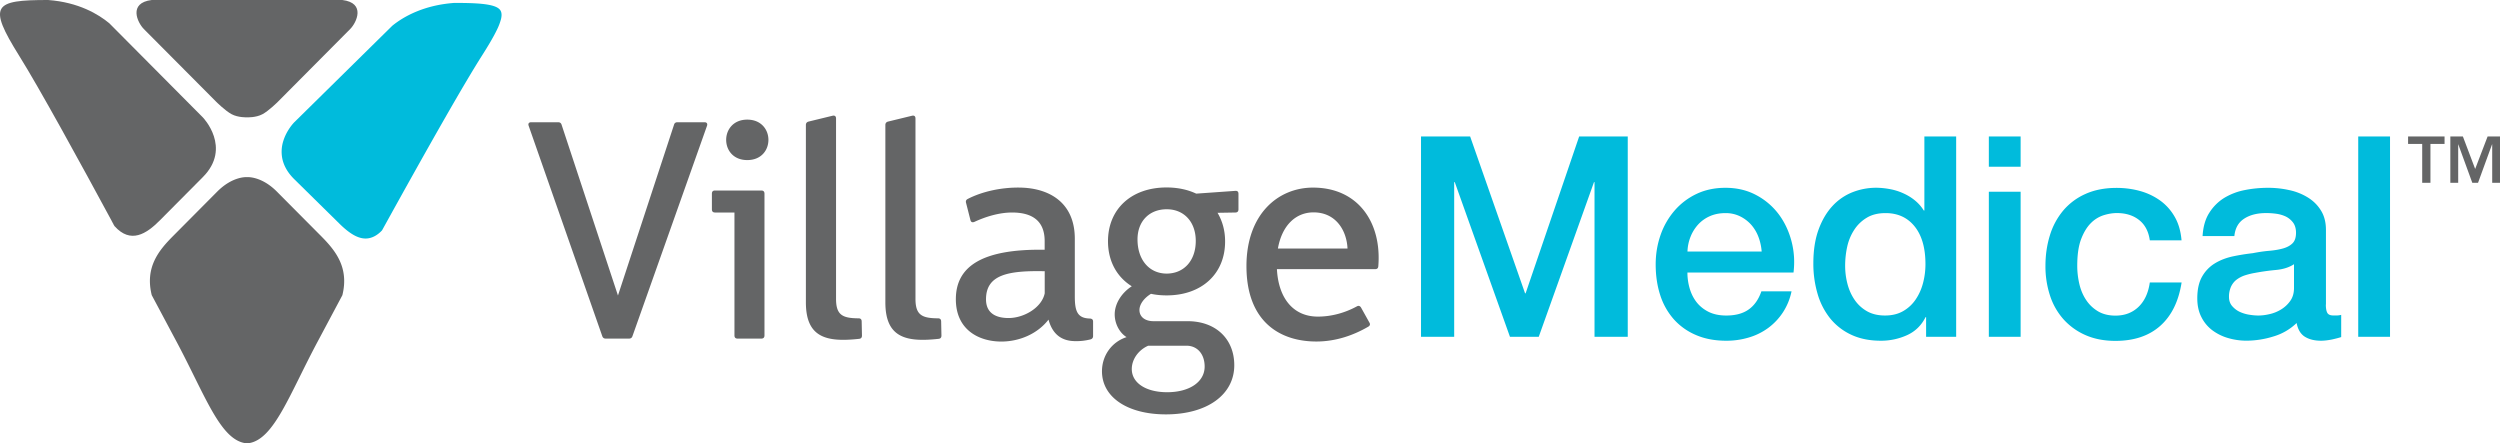
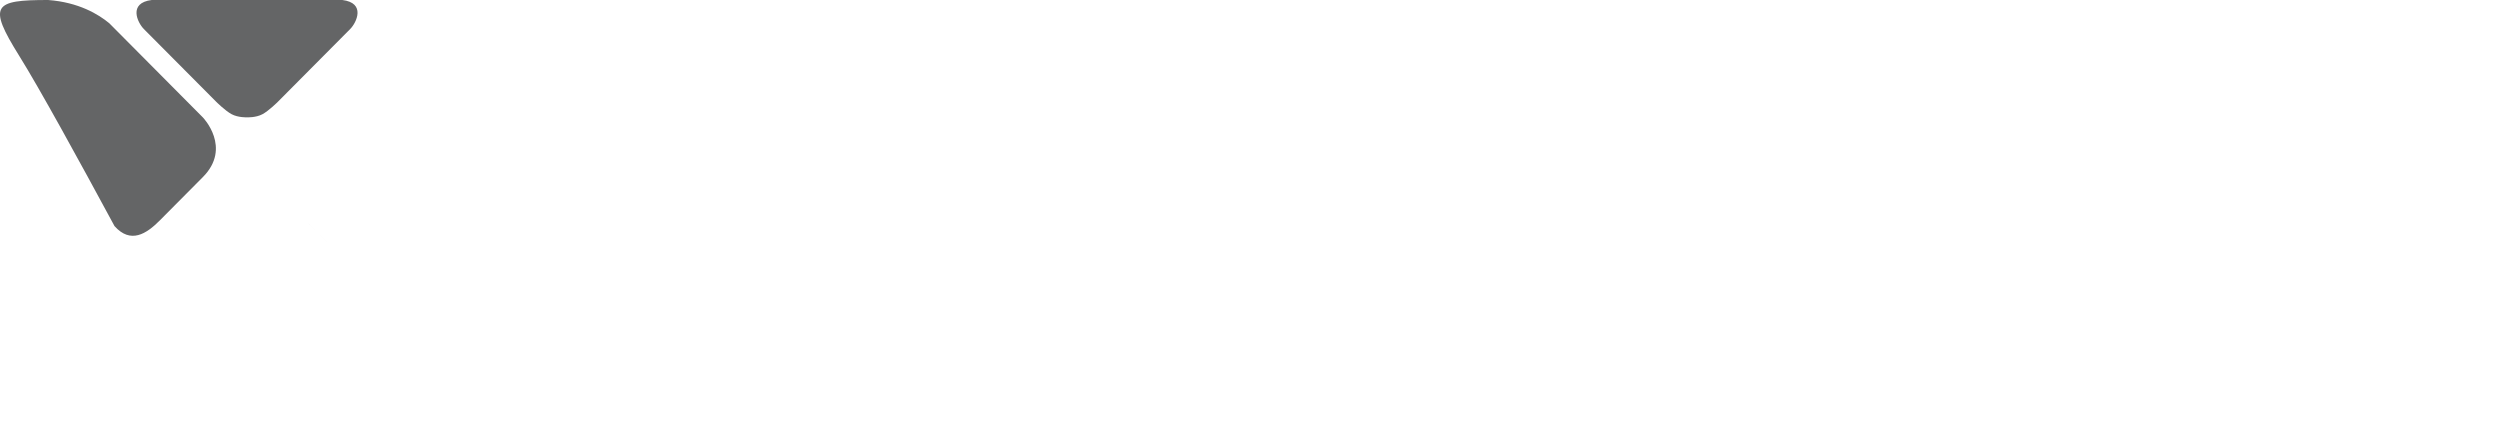
<svg xmlns="http://www.w3.org/2000/svg" width="220" height="39" fill="none">
  <path fill="#646566" d="M12.656 2.553 19.02 8.95s.795.799 1.369 1.103c.573.304 1.35.273 1.35.273s.778.035 1.352-.273c.573-.304 1.368-1.103 1.368-1.103l6.36-6.398c.556-.56 1.394-2.297-.7-2.553H13.356c-2.094.256-1.256 1.993-.7 2.553ZM14.077 19.383l3.775-3.799c2.58-2.596 0-5.252 0-5.252L9.616 2.045C8.673 1.263 6.93.2 4.233 0c-4.791 0-5.33.447-2.55 4.901 1.786 2.86 5.296 9.26 8.393 14.994 1.416 1.585 2.798.703 4.001-.512Z" />
-   <path fill="#00BBDC" fill-rule="evenodd" d="M39.978.257h.016c.848 0 1.753.011 2.484.09.366.04.698.098.962.184.253.081.497.205.614.414v.002c.117.212.095.488.03.752a5.026 5.026 0 0 1-.361.937c-.33.682-.818 1.485-1.304 2.251-1.53 2.403-4.485 7.572-8.786 15.36l-.033.046c-.394.412-.87.686-1.39.696-.71.02-1.466-.44-2.36-1.326L25.9 15.774c-.607-.598-.927-1.21-1.053-1.798a3.106 3.106 0 0 1 .094-1.602c.294-.929.905-1.565.962-1.623h.002l8.605-8.474.015-.014c.982-.797 2.756-1.811 5.452-2.006Z" clip-rule="evenodd" />
-   <path fill="#646566" d="M30.129 25.977c.603-2.444-.613-3.929-1.855-5.183l-3.906-3.93c-1.381-1.388-2.628-1.275-2.628-1.275s-1.246-.113-2.628 1.276l-3.905 3.929c-1.243 1.254-2.459 2.734-1.855 5.178.947 1.772 1.711 3.213 2.176 4.081 2.52 4.727 3.836 8.613 6.065 8.947h.295c2.228-.334 3.58-4.289 6.069-8.947l2.172-4.076ZM62 10.757c.19 0 .282.122.217.313l-6.56 18.51c-.052.148-.148.217-.308.217h-2.042c-.16 0-.256-.07-.308-.217l-6.477-18.51c-.07-.191.026-.313.217-.313h2.38c.148 0 .257.07.3.217l4.961 15.03 4.935-15.03c.039-.147.148-.217.3-.217h2.384ZM67.621 12.307c0 .899-.62 1.78-1.863 1.78-1.234 0-1.855-.881-1.855-1.78 0-.886.621-1.78 1.855-1.78 1.242 0 1.863.894 1.863 1.78Zm-.62 4.458c.177 0 .273.096.273.274v12.485c0 .173-.096.273-.274.273h-2.098c-.174 0-.27-.096-.27-.273V18.7h-1.715c-.174 0-.27-.095-.27-.273v-1.39c0-.177.096-.273.27-.273H67ZM73.272 10.184c.192-.043.3.052.3.243v15.82c-.013 1.466.543 1.757 1.985 1.766.178 0 .27.095.27.273l.026 1.25c0 .179-.096.27-.256.283-2.868.312-4.679-.109-4.679-3.208V11c0-.161.082-.257.23-.3l2.124-.517ZM80.267 10.184c.19-.043.295.052.295.243v15.82c-.013 1.466.543 1.757 1.985 1.766.178 0 .274.095.274.273l.026 1.25c0 .179-.096.27-.256.283-2.867.312-4.679-.109-4.679-3.208V11c0-.161.083-.257.23-.3l2.125-.517ZM91.934 23.867c-3.218-.065-5.165.3-5.165 2.474 0 1.264.934 1.646 1.986 1.646 1.355 0 2.919-.912 3.18-2.175v-1.945Zm-6.924-6.025c-.039-.148.013-.27.16-.339 1.234-.638 2.95-1.033 4.64-.994 2.463.052 4.774 1.263 4.774 4.502v5.061c0 1.307.218 1.932 1.325 1.958.191.013.283.096.283.27v1.267c0 .148-.066.256-.23.3a5.05 5.05 0 0 1-1.421.151c-1.056-.026-1.903-.534-2.272-1.892-.986 1.276-2.598 1.931-4.149 1.931-1.963 0-4.005-1.02-4.005-3.724 0-2.83 2.207-4.445 7.815-4.354v-.764c0-1.932-1.286-2.514-2.867-2.514-1.138 0-2.328.365-3.328.83-.173.065-.295.012-.338-.166l-.387-1.523ZM105.227 21.202c0-1.672-1.029-2.787-2.554-2.787-1.542 0-2.572 1.06-2.572 2.652 0 1.797 1.03 3.009 2.572 3.009 1.52-.005 2.554-1.146 2.554-2.874Zm-4.183 9.22c-.864.378-1.447 1.198-1.447 2.053 0 1.225 1.247 2.04 3.111 2.04 1.972 0 3.301-.91 3.301-2.257 0-1.102-.647-1.836-1.598-1.836h-3.367Zm7.941-11.994c0 .174-.096.273-.274.273l-1.568.026c.421.712.665 1.55.665 2.505.013 2.857-2.055 4.762-5.139 4.762-.487 0-.947-.043-1.382-.139-.621.382-1.016.925-1.016 1.429 0 .599.499.994 1.273.98h2.962c2.472 0 4.11 1.55 4.11 3.877 0 2.596-2.394 4.324-6.017 4.324-3.38 0-5.625-1.51-5.625-3.794 0-1.39.864-2.583 2.163-3.004-.621-.387-1.043-1.185-1.043-2.001 0-.925.583-1.88 1.503-2.475-1.311-.816-2.093-2.205-2.093-3.959 0-2.843 2.067-4.736 5.152-4.736.986 0 1.863.191 2.61.543l3.436-.243c.192-.013.283.07.283.26v1.372ZM118.581 21.87c-.07-1.58-1.017-3.181-2.989-3.181-1.594 0-2.785 1.18-3.136 3.181h6.125Zm1.924 6.512c.096.148.052.282-.096.365-1.311.764-2.867 1.306-4.569 1.306-3.206 0-6.152-1.74-6.152-6.637 0-4.558 2.772-6.907 5.856-6.907 3.962 0 6.06 3.06 5.747 6.92-.013.178-.108.256-.282.256h-8.64c.134 2.583 1.459 4.176 3.597 4.176 1.246 0 2.432-.352 3.436-.899.147-.082.269-.052.365.096l.738 1.324ZM10.106 19.925c-.013-.013-.026-.026-.039-.043a20.898 20.898 0 0 1-.23-.43s.004 0 .009.004c.078.148.16.296.239.439a.136.136 0 0 0 .021.03Zm7.733-9.61-1.082-1.09c-.009-.009-.013-.018-.018-.018l1.1 1.107Z" />
  <path fill="#646566" d="M28.704 21.245a21.6 21.6 0 0 0-.43-.451l-.995-.999c-.04-.039-.078-.082-.122-.121l1.1 1.102c.151.157.303.309.447.47Z" />
-   <path fill="#00BBDC" d="M125.049 12.007h4.322l4.835 13.805h.048l4.713-13.805h4.275v17.634h-2.924V16.03h-.048l-4.861 13.61h-2.532l-4.857-13.61h-.052v13.61h-2.919V12.007ZM155.027 22.135a4.615 4.615 0 0 0-.283-1.285 3.476 3.476 0 0 0-.638-1.072 3.222 3.222 0 0 0-.982-.742 2.843 2.843 0 0 0-1.29-.282c-.491 0-.938.086-1.338.256-.4.173-.743.412-1.03.716a3.506 3.506 0 0 0-.686 1.077 3.843 3.843 0 0 0-.282 1.332h6.529Zm-6.534 1.85c0 .494.07.972.209 1.432.139.46.347.864.625 1.211.283.348.635.621 1.06.83.426.203.934.308 1.521.308.821 0 1.477-.178 1.976-.534.5-.352.873-.886 1.117-1.593h2.654a5.35 5.35 0 0 1-.76 1.853 5.37 5.37 0 0 1-1.299 1.372 5.486 5.486 0 0 1-1.707.838 6.784 6.784 0 0 1-1.977.282c-.999 0-1.881-.165-2.65-.495a5.466 5.466 0 0 1-1.955-1.38 5.92 5.92 0 0 1-1.203-2.123c-.269-.825-.404-1.728-.404-2.718 0-.907.144-1.767.426-2.578a6.616 6.616 0 0 1 1.229-2.15 5.881 5.881 0 0 1 1.929-1.47c.756-.361 1.603-.543 2.554-.543.999 0 1.894.208 2.689.63a5.949 5.949 0 0 1 1.977 1.666c.521.69.903 1.485 1.142 2.383.239.899.3 1.823.183 2.779h-9.336ZM162.373 23.394c0 .543.069 1.077.208 1.606.139.525.352.994.639 1.407.287.412.651.742 1.09.99.443.247.969.368 1.573.368.621 0 1.16-.134 1.607-.395a3.311 3.311 0 0 0 1.103-1.037c.287-.43.5-.907.639-1.446.139-.534.208-1.08.208-1.64 0-1.416-.312-2.518-.942-3.309-.63-.79-1.486-1.185-2.568-1.185-.655 0-1.207.135-1.655.408a3.36 3.36 0 0 0-1.103 1.064 4.46 4.46 0 0 0-.617 1.48 7.806 7.806 0 0 0-.182 1.689Zm9.774 6.247h-2.65v-1.732h-.048c-.373.742-.925 1.271-1.646 1.593a5.55 5.55 0 0 1-2.285.482c-.999 0-1.868-.178-2.615-.53a5.196 5.196 0 0 1-1.855-1.445 6.219 6.219 0 0 1-1.104-2.162 9.348 9.348 0 0 1-.369-2.679c0-1.15.157-2.149.469-2.99.309-.839.726-1.529 1.238-2.076a4.783 4.783 0 0 1 1.768-1.198 5.677 5.677 0 0 1 2.025-.382c.391 0 .795.04 1.203.113.408.074.799.19 1.177.36.378.165.726.373 1.043.63.317.256.582.555.799.903h.048v-6.52h2.797V29.64h.005ZM175.018 16.874h2.797V29.64h-2.797V16.874Zm0-4.867h2.797v2.666h-2.797v-2.666ZM189.183 21.145c-.113-.79-.43-1.384-.947-1.788-.512-.404-1.164-.608-1.95-.608-.361 0-.743.06-1.156.187a2.759 2.759 0 0 0-1.129.694c-.343.339-.63.808-.86 1.407-.231.603-.343 1.389-.343 2.357 0 .53.06 1.055.182 1.585.122.525.317.994.591 1.406.269.412.617.747 1.042 1.003.426.256.943.386 1.547.386.821 0 1.494-.256 2.028-.768.53-.508.865-1.224.995-2.149h2.798c-.261 1.663-.886 2.934-1.877 3.816-.99.881-2.302 1.324-3.94 1.324-.999 0-1.876-.17-2.641-.508a5.632 5.632 0 0 1-1.929-1.385 5.862 5.862 0 0 1-1.19-2.084 8.234 8.234 0 0 1-.404-2.617c0-.955.13-1.85.391-2.692a6.195 6.195 0 0 1 1.177-2.188 5.46 5.46 0 0 1 1.951-1.454c.777-.351 1.689-.534 2.736-.534.739 0 1.438.096 2.099.282a5.573 5.573 0 0 1 1.768.851c.516.382.938.855 1.264 1.433.33.577.521 1.259.59 2.049h-2.793v-.005ZM201.877 23.247c-.426.282-.952.447-1.573.508-.621.056-1.247.143-1.868.26a6.38 6.38 0 0 0-.86.208 2.59 2.59 0 0 0-.734.37c-.213.156-.378.36-.504.616a2.134 2.134 0 0 0-.187.924c0 .313.091.578.269.79.183.213.4.387.652.508.256.122.534.209.834.26.304.049.578.075.821.075.313 0 .647-.04 1.008-.126a3.343 3.343 0 0 0 1.016-.417c.322-.2.587-.451.8-.755.213-.304.321-.682.321-1.125v-2.096h.005Zm2.797 3.555c0 .343.048.59.135.738.087.148.265.221.53.221h.295c.113 0 .243-.017.391-.052v1.954a7.01 7.01 0 0 1-.378.108c-.156.04-.317.078-.478.113-.16.03-.33.056-.491.074-.16.017-.304.026-.417.026-.573 0-1.046-.113-1.424-.347-.374-.23-.622-.634-.735-1.212a4.918 4.918 0 0 1-2.05 1.186 7.993 7.993 0 0 1-2.346.369 5.74 5.74 0 0 1-1.646-.235 4.326 4.326 0 0 1-1.386-.69 3.28 3.28 0 0 1-.955-1.16c-.239-.468-.357-1.015-.357-1.64 0-.79.144-1.433.43-1.927a3.183 3.183 0 0 1 1.13-1.16c.465-.282.99-.481 1.572-.607a18.679 18.679 0 0 1 1.755-.282c.509-.1.991-.17 1.447-.209.46-.039.864-.108 1.216-.208.352-.1.63-.252.834-.456.204-.204.304-.512.304-.925 0-.36-.087-.66-.256-.89a1.803 1.803 0 0 0-.639-.534 2.904 2.904 0 0 0-.847-.247 6.367 6.367 0 0 0-.886-.06c-.786 0-1.433.164-1.937.494-.508.33-.795.842-.86 1.532h-2.798c.048-.82.243-1.506.591-2.049a4.11 4.11 0 0 1 1.312-1.31 5.51 5.51 0 0 1 1.807-.69c.669-.135 1.36-.2 2.063-.2.621 0 1.234.065 1.842.2a5.11 5.11 0 0 1 1.633.642c.483.295.874.677 1.165 1.15.295.469.443 1.042.443 1.715v6.568h-.009ZM210.322 12.007h-2.798v17.634h2.798V12.007Z" />
-   <path fill="#646566" d="M213.154 12.667h-1.243v-.66h3.21v.66h-1.242v3.42h-.725v-3.42ZM215.63 12.007h1.103l1.082 2.861 1.095-2.86H220v4.08h-.686v-3.386h-.013l-1.234 3.386h-.504l-1.234-3.386h-.008v3.386h-.691v-4.08Z" />
</svg>